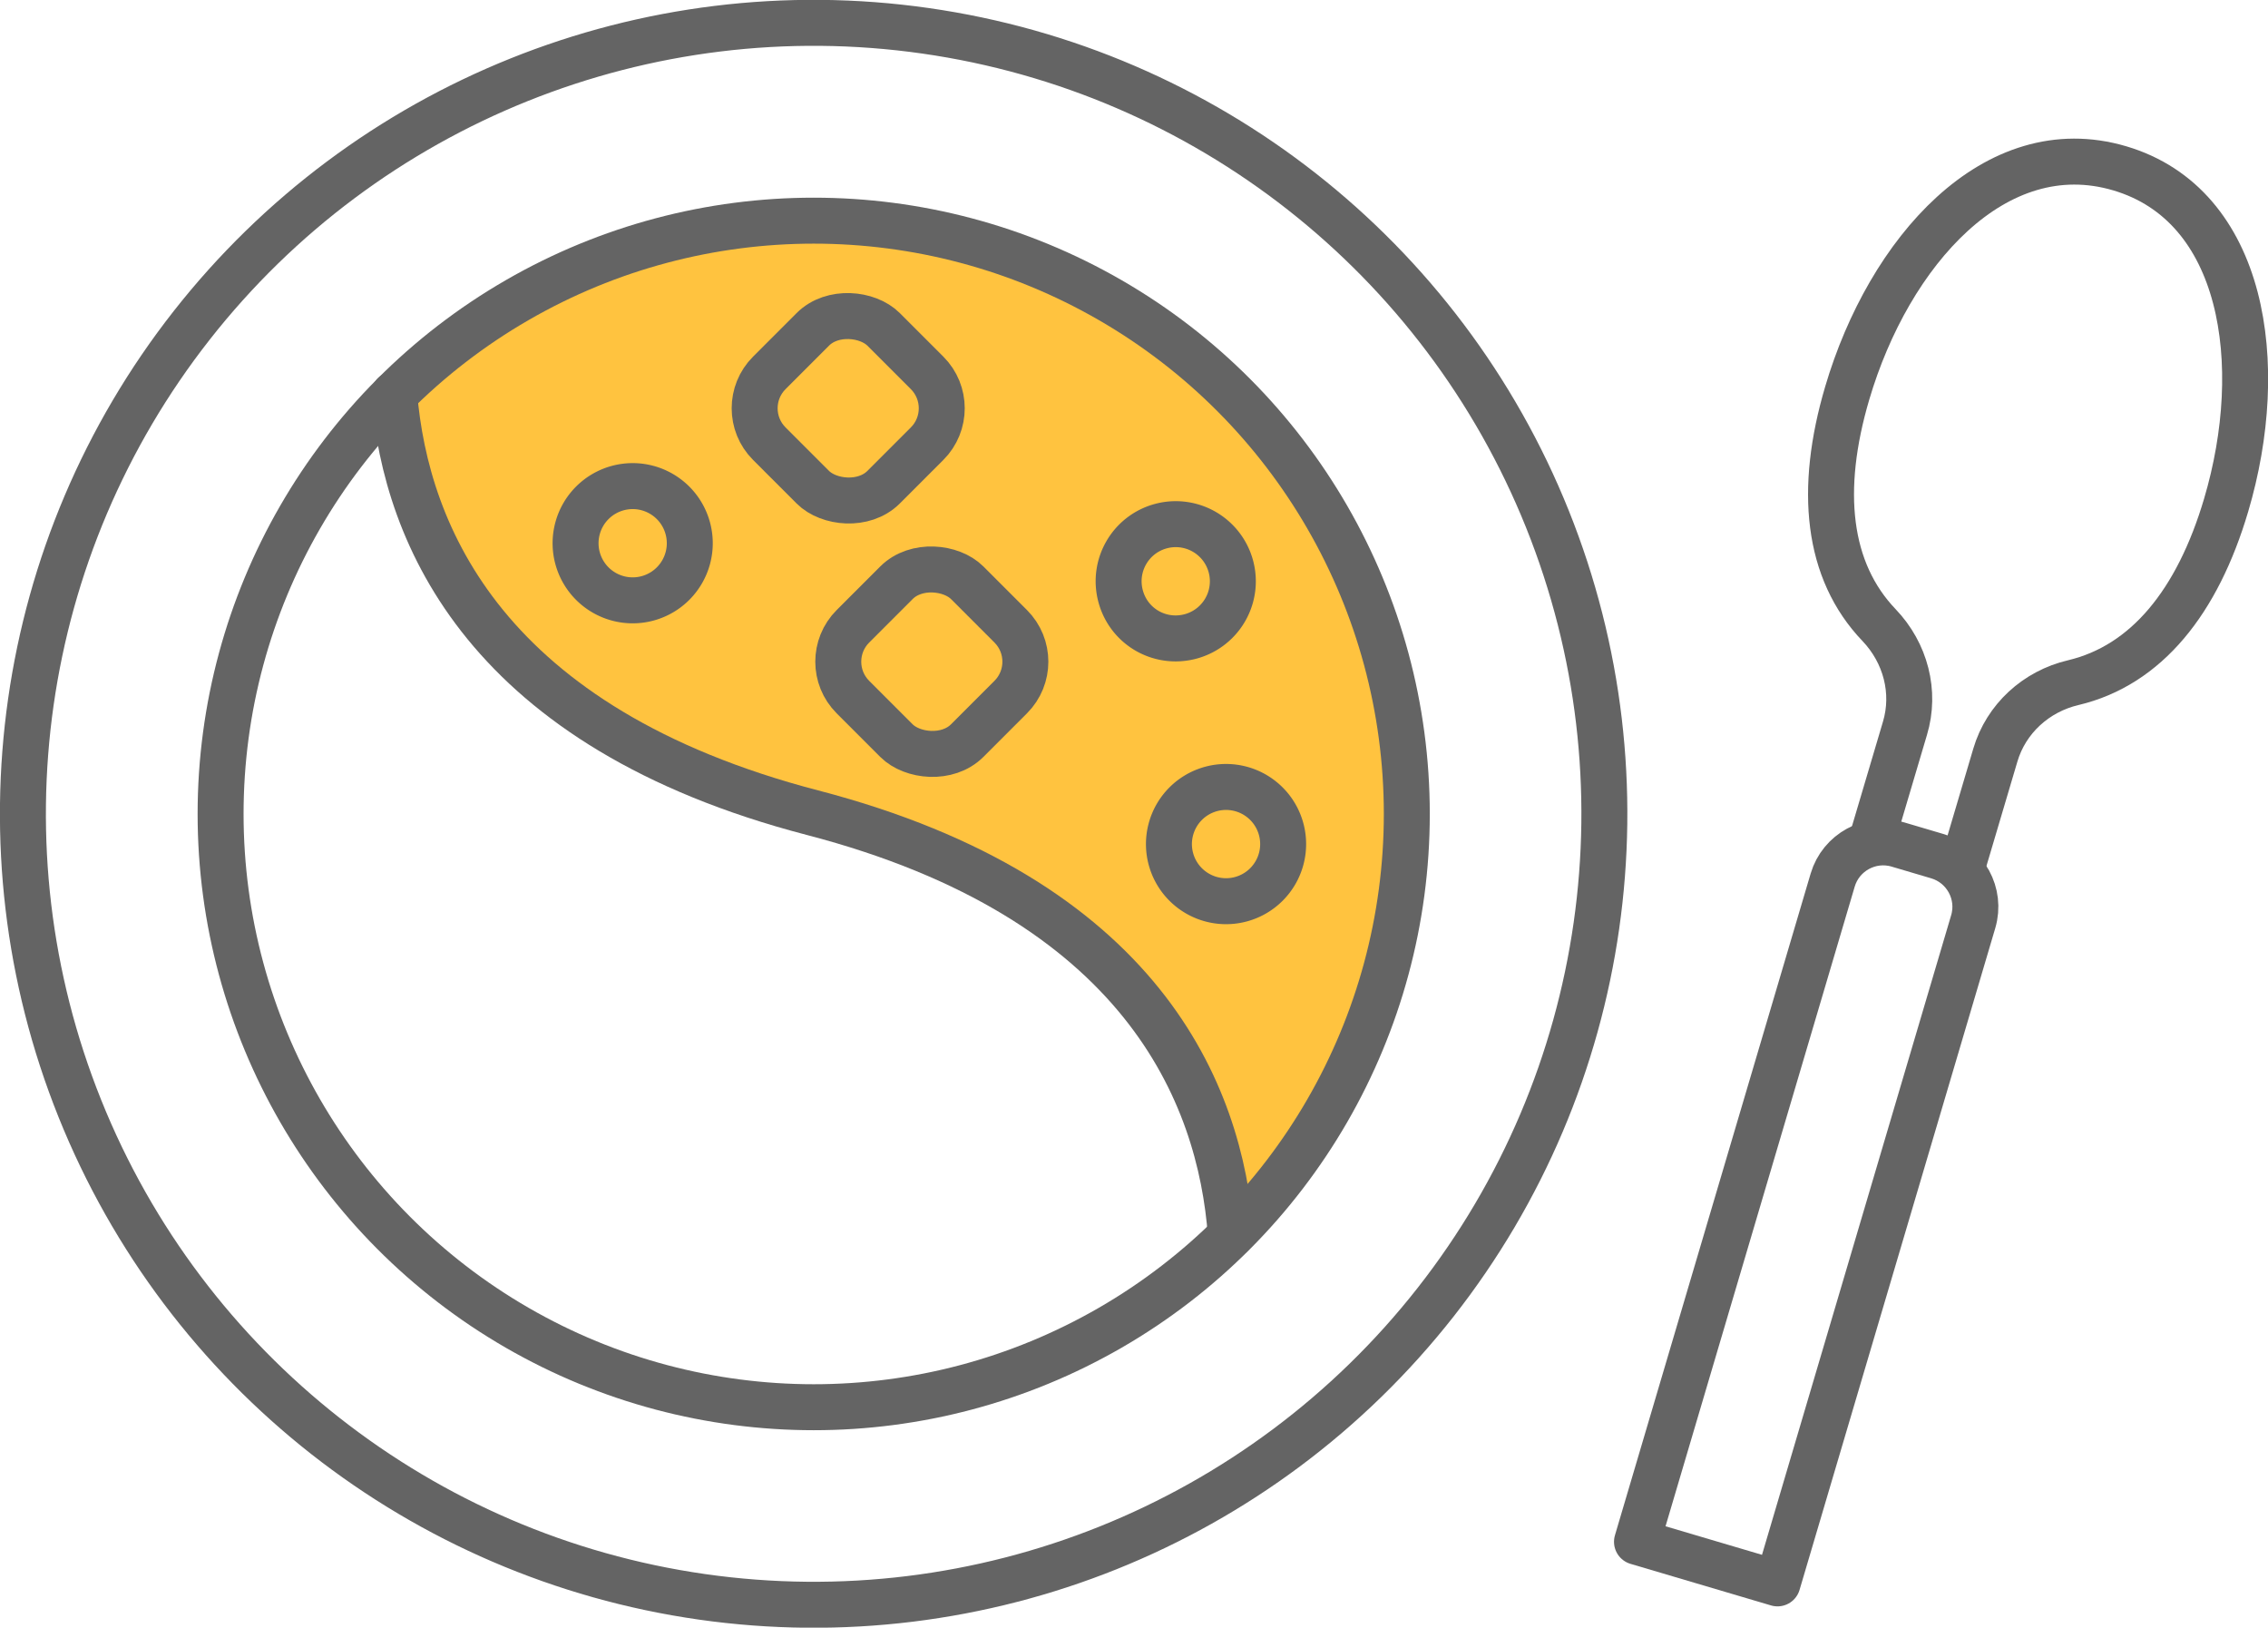
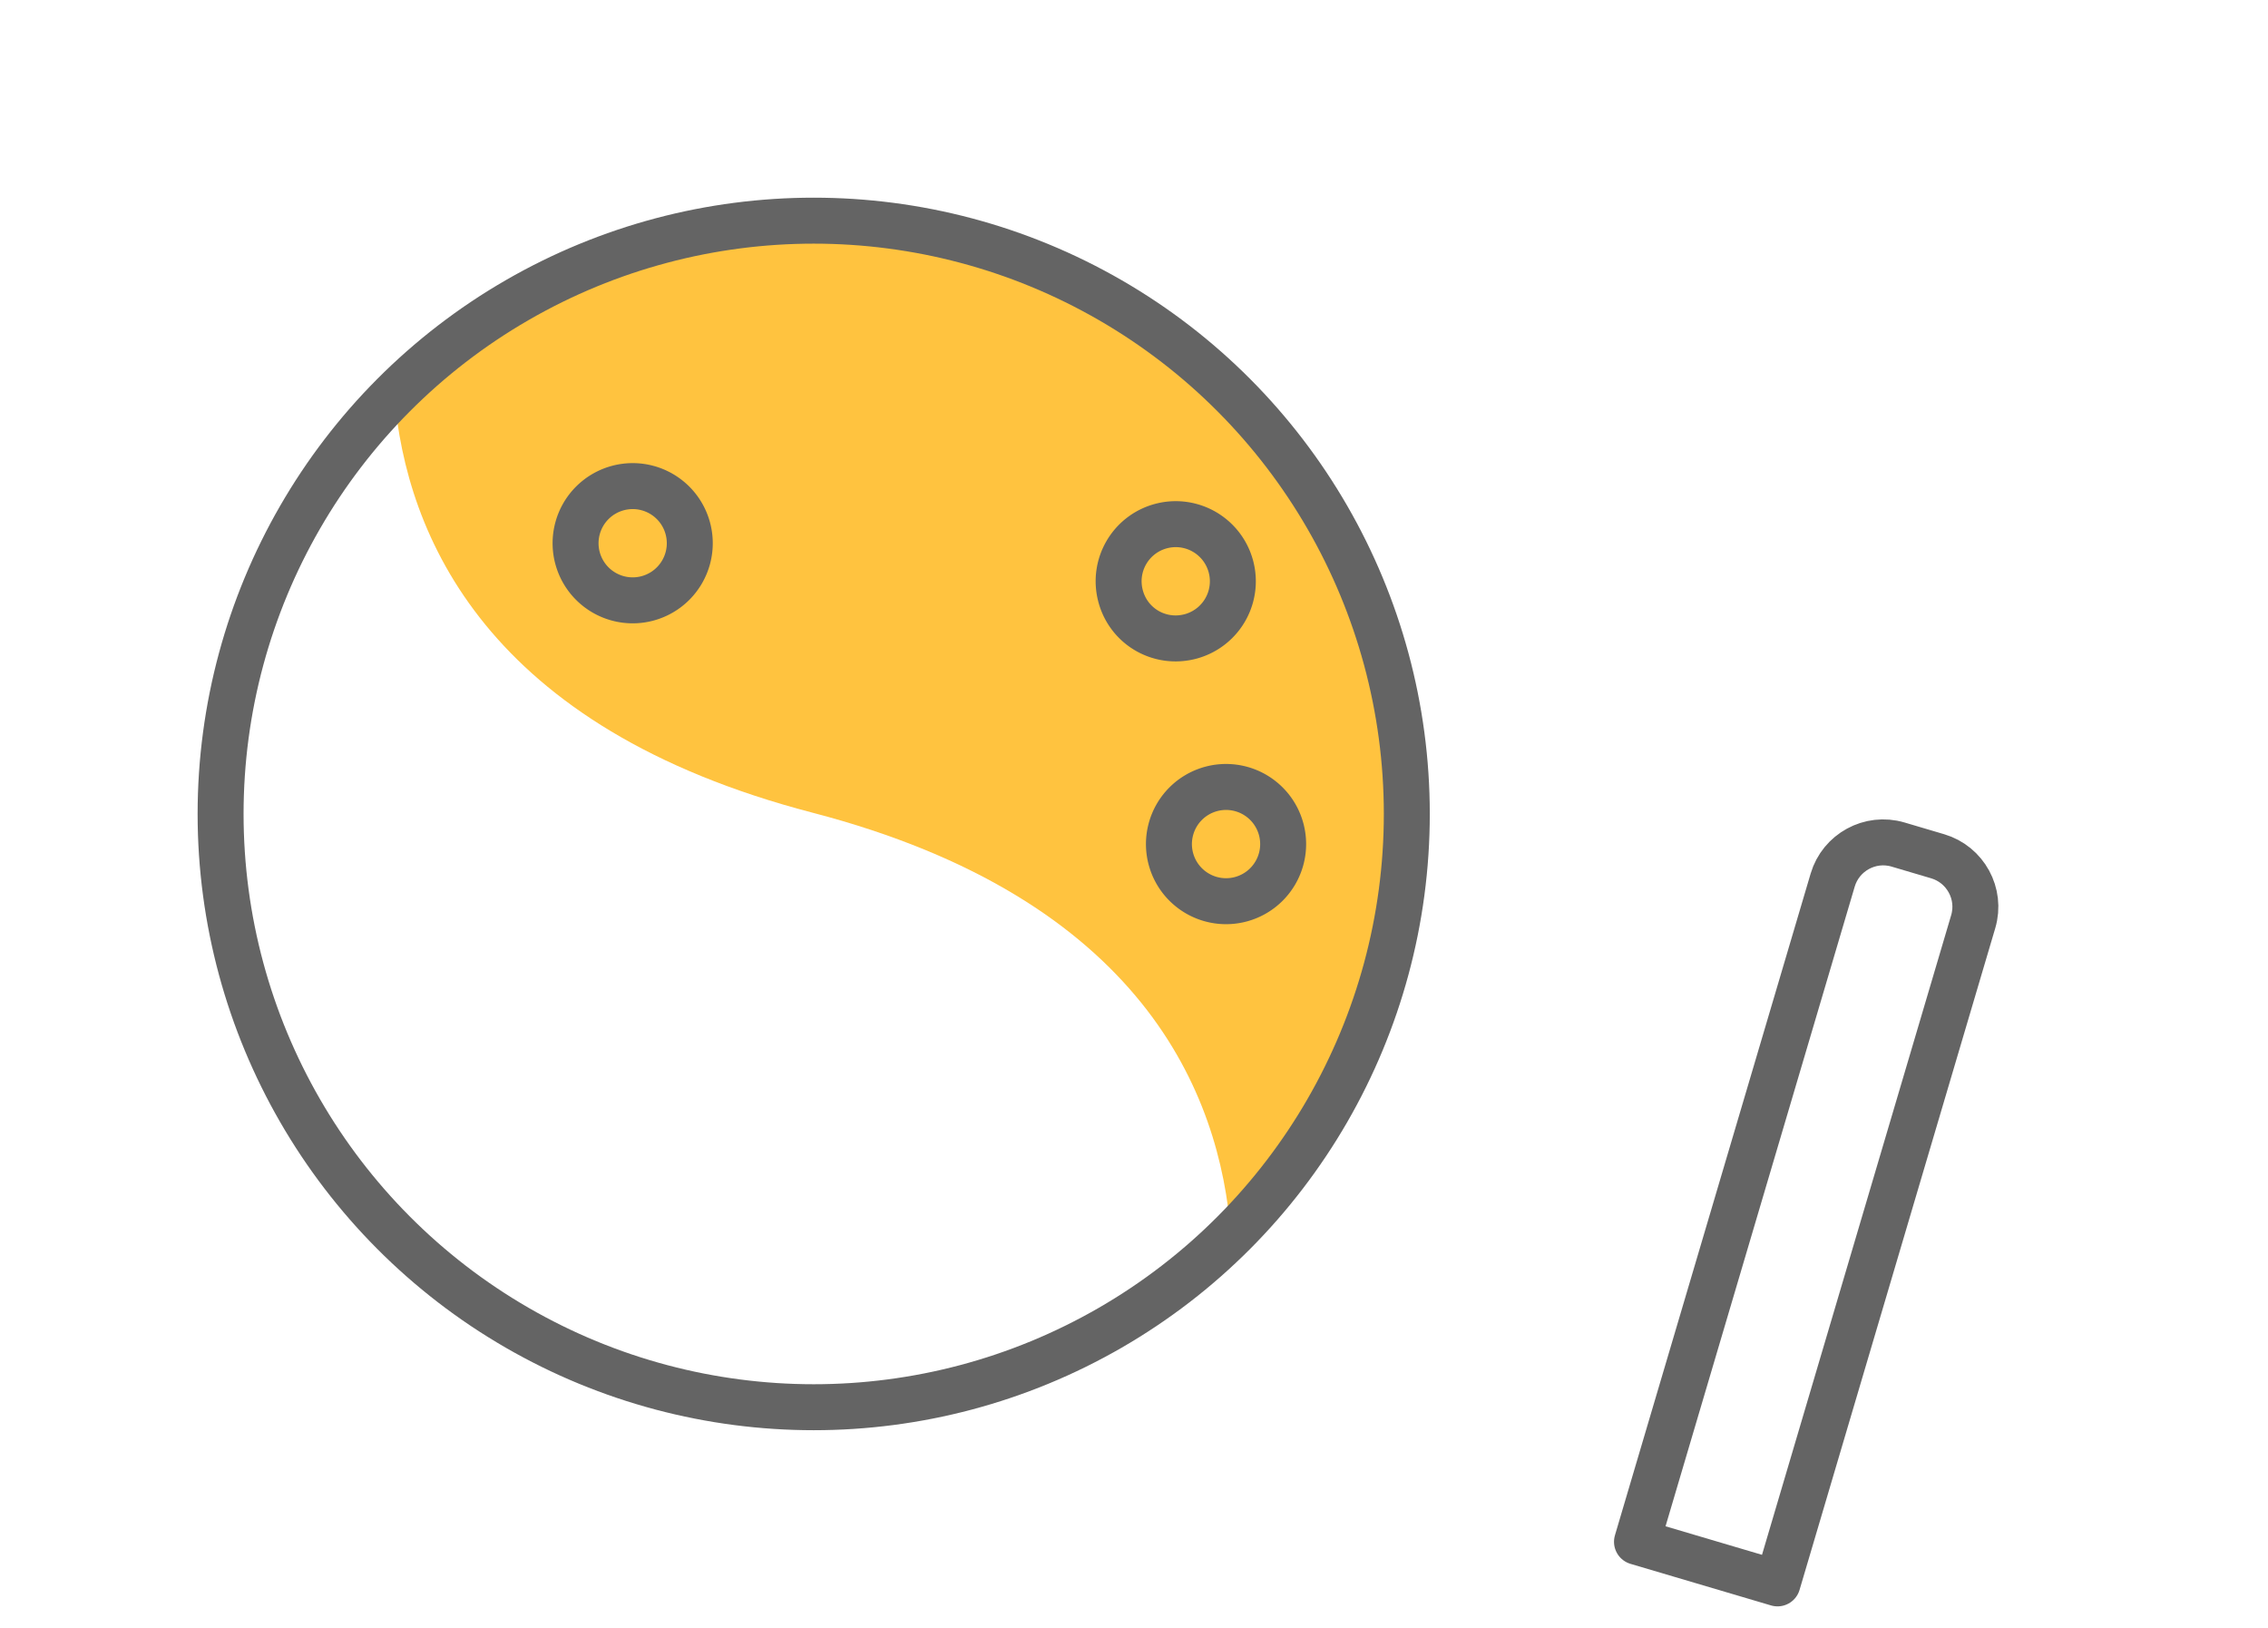
<svg xmlns="http://www.w3.org/2000/svg" id="_レイヤー_2" data-name="レイヤー 2" viewBox="0 0 88.83 63.73">
  <defs>
    <style>.cls-2{fill:none;stroke:#646464;stroke-linecap:round;stroke-linejoin:round;stroke-width:1.8px}</style>
  </defs>
  <g id="_レイヤー_1-2" data-name="レイヤー 1">
    <path d="M48.29 15.44c-9.07-9.07-23.78-9.07-32.85 0 .46 5.54 3.6 13.05 16.38 16.38 12.9 3.36 15.98 10.98 16.39 16.53.02-.02.05-.04.07-.06 9.07-9.07 9.07-23.78 0-32.85z" fill="#ffc33f" stroke-width="0" />
    <path class="cls-2" d="M70.18 32.7h1.63c1.13 0 2.06.92 2.06 2.06v27.02h-5.74V34.76c0-1.13.92-2.06 2.06-2.06z" transform="rotate(16.48 70.994 47.213)" />
-     <path class="cls-2" d="M76.89 33.82l1.26-4.25c.42-1.43 1.6-2.5 3.05-2.84 2.87-.68 4.87-3.17 5.99-6.95 1.64-5.53.71-11.75-4.17-13.19-4.88-1.44-9.04 3.27-10.67 8.8-1.12 3.79-.79 6.96 1.25 9.09 1.03 1.08 1.44 2.61 1.01 4.04l-1.26 4.25" />
-     <circle class="cls-2" cx="31.87" cy="31.87" r="30.97" transform="rotate(-21.87 31.855 31.873)" />
    <circle class="cls-2" cx="31.87" cy="31.87" r="23.23" />
-     <path class="cls-2" d="M15.44 15.44c.46 5.54 3.6 13.05 16.38 16.38 12.9 3.36 15.98 10.98 16.39 16.54" />
    <path class="cls-2" d="M25.36 23.43a2.236 2.236 0 10-1.16-4.32 2.236 2.236 0 101.16 4.32zm21.27 1.49a2.236 2.236 0 10-1.16-4.32c-1.19.32-1.9 1.54-1.58 2.74s1.54 1.9 2.74 1.58zm1.97 10.29a2.236 2.236 0 10-1.16-4.32 2.236 2.236 0 101.16 4.32z" />
-     <rect class="cls-2" x="33.33" y="22.74" width="6.33" height="6.33" rx="1.96" ry="1.96" transform="rotate(135 36.495 25.907)" />
-     <rect class="cls-2" x="30.05" y="12.83" width="6.33" height="6.33" rx="1.96" ry="1.96" transform="rotate(135 33.22 15.992)" />
  </g>
</svg>